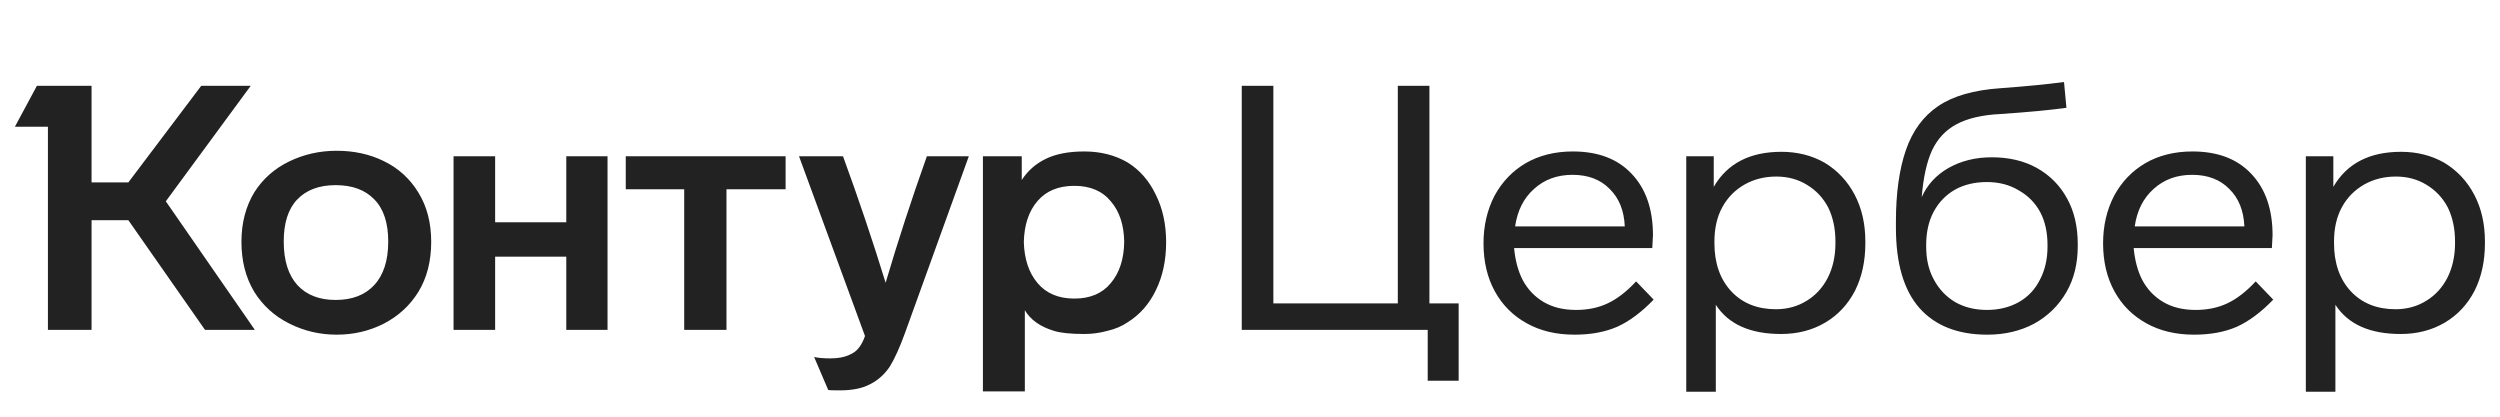
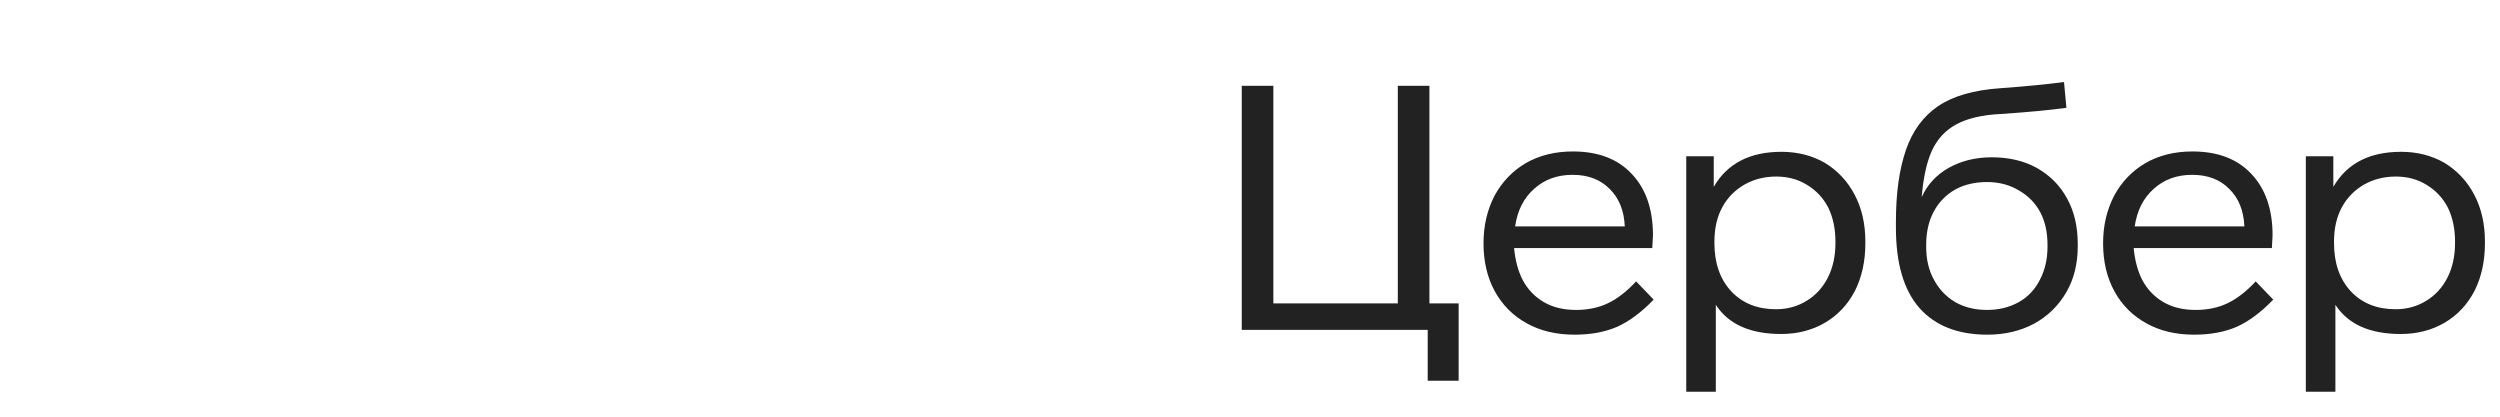
<svg xmlns="http://www.w3.org/2000/svg" width="144" height="24" viewBox="0 0 144 24" fill="none">
-   <path d="M9.551 11.595L14.679 19H11.808L7.393 12.684H5.274V19H2.76V7.298H0.859L2.126 4.942H5.274V10.506H7.393L11.591 4.942H14.442L9.551 11.595ZM13.907 13.931C13.907 12.836 14.158 11.879 14.659 11.06C15.148 10.295 15.815 9.707 16.659 9.298C17.504 8.889 18.415 8.684 19.392 8.684C20.395 8.684 21.299 8.882 22.104 9.278C22.949 9.687 23.616 10.295 24.104 11.1C24.593 11.892 24.837 12.836 24.837 13.931C24.837 15.04 24.593 15.997 24.104 16.802C23.616 17.594 22.949 18.208 22.104 18.644C21.273 19.066 20.369 19.277 19.392 19.277C18.428 19.277 17.524 19.066 16.679 18.644C15.821 18.221 15.141 17.607 14.64 16.802C14.151 15.984 13.907 15.027 13.907 13.931ZM56.616 9.001H58.853V10.367C59.196 9.839 59.652 9.437 60.219 9.159C60.8 8.869 61.546 8.724 62.457 8.724C63.394 8.724 64.225 8.935 64.951 9.357C65.651 9.793 66.192 10.413 66.575 11.219C66.971 12.011 67.169 12.921 67.169 13.951C67.169 14.994 66.971 15.918 66.575 16.723C66.192 17.515 65.651 18.129 64.951 18.564C64.621 18.789 64.232 18.954 63.783 19.059C63.348 19.178 62.906 19.238 62.457 19.238C61.678 19.238 61.097 19.178 60.714 19.059C59.922 18.822 59.361 18.426 59.031 17.871V22.544H56.616V9.001ZM26.124 9.001H28.52V12.803H32.618V9.001H34.994V19H32.618V14.783H28.52V19H26.124V9.001ZM36.044 9.001H45.251V10.902H41.845V19H39.41V10.902H36.044V9.001ZM48.557 9.001C49.455 11.456 50.273 13.885 51.012 16.287C51.712 13.911 52.504 11.483 53.388 9.001H55.804L52.121 19.198C51.818 20.03 51.527 20.67 51.25 21.119C50.946 21.567 50.57 21.904 50.121 22.128C49.686 22.366 49.105 22.485 48.379 22.485C47.97 22.485 47.745 22.478 47.706 22.465L46.894 20.564C47.145 20.617 47.455 20.643 47.825 20.643C48.273 20.643 48.636 20.577 48.913 20.445C49.164 20.34 49.356 20.195 49.488 20.01C49.62 19.838 49.732 19.62 49.824 19.356L46.023 9.001H48.557ZM16.343 13.911C16.343 15.007 16.607 15.845 17.134 16.426C17.663 16.994 18.395 17.277 19.332 17.277C20.283 17.277 21.022 16.994 21.55 16.426C22.091 15.845 22.362 15.007 22.362 13.911C22.362 12.842 22.098 12.037 21.57 11.496C21.042 10.941 20.296 10.664 19.332 10.664C18.382 10.664 17.643 10.941 17.115 11.496C16.6 12.037 16.343 12.842 16.343 13.911ZM58.972 13.931C58.998 14.921 59.262 15.713 59.764 16.307C60.266 16.901 60.972 17.198 61.883 17.198C62.793 17.198 63.493 16.901 63.981 16.307C64.483 15.713 64.74 14.921 64.754 13.931C64.74 12.954 64.483 12.176 63.981 11.595C63.493 11.001 62.793 10.704 61.883 10.704C60.972 10.704 60.266 10.994 59.764 11.575C59.262 12.156 58.998 12.941 58.972 13.931Z" fill="#222222" />
  <path d="M73.346 4.942V17.475H80.514V4.942H82.335V17.475H84.018V21.93H82.236V19H71.525V4.942H73.346ZM95.251 17.258C94.551 17.984 93.851 18.505 93.152 18.822C92.452 19.125 91.634 19.277 90.697 19.277C89.641 19.277 88.723 19.059 87.944 18.624C87.152 18.188 86.539 17.574 86.103 16.782C85.667 15.99 85.45 15.066 85.45 14.01C85.45 13.007 85.661 12.096 86.083 11.278C86.519 10.473 87.119 9.846 87.885 9.397C88.664 8.948 89.568 8.724 90.598 8.724C92.05 8.724 93.178 9.153 93.983 10.011C94.802 10.869 95.211 12.05 95.211 13.555C95.211 13.647 95.198 13.892 95.171 14.288H87.212C87.278 15 87.443 15.614 87.707 16.129C87.997 16.67 88.4 17.093 88.915 17.396C89.429 17.7 90.05 17.852 90.776 17.852C91.462 17.852 92.069 17.726 92.597 17.475C93.139 17.225 93.686 16.802 94.241 16.208L95.251 17.258ZM93.587 13.04C93.548 12.129 93.257 11.41 92.716 10.882C92.188 10.341 91.475 10.07 90.578 10.07C89.693 10.07 88.954 10.341 88.36 10.882C87.766 11.41 87.403 12.129 87.271 13.04H93.587ZM107.444 14.01C107.444 15.04 107.246 15.951 106.85 16.743C106.44 17.535 105.866 18.149 105.127 18.584C104.388 19.02 103.543 19.238 102.593 19.238C100.811 19.238 99.556 18.677 98.831 17.555V22.564H97.128V9.001H98.712V10.763C99.49 9.417 100.791 8.744 102.612 8.744C103.536 8.744 104.368 8.955 105.107 9.377C105.846 9.826 106.421 10.44 106.83 11.219C107.239 11.997 107.444 12.895 107.444 13.911V14.01ZM105.721 13.911C105.721 13.172 105.582 12.519 105.305 11.951C105.015 11.397 104.606 10.961 104.078 10.644C103.563 10.328 102.975 10.169 102.315 10.169C101.642 10.169 101.035 10.321 100.494 10.625C99.939 10.941 99.51 11.377 99.207 11.931C98.903 12.486 98.751 13.146 98.751 13.911V14.01C98.751 15.159 99.075 16.083 99.722 16.782C100.368 17.469 101.226 17.812 102.296 17.812C102.956 17.812 103.55 17.647 104.078 17.317C104.592 17 104.995 16.558 105.285 15.99C105.576 15.41 105.721 14.75 105.721 14.01V13.911ZM119.679 14.169C119.679 15.185 119.462 16.07 119.026 16.822C118.577 17.601 117.957 18.208 117.165 18.644C116.373 19.066 115.475 19.277 114.472 19.277C112.769 19.277 111.462 18.762 110.552 17.733C109.654 16.703 109.205 15.165 109.205 13.119V12.763C109.205 11.126 109.397 9.753 109.779 8.645C110.162 7.536 110.783 6.691 111.641 6.11C112.499 5.529 113.693 5.186 115.224 5.081C116.676 4.975 117.897 4.856 118.887 4.724L119.026 6.209C118.076 6.341 116.815 6.46 115.244 6.566C114.175 6.618 113.324 6.816 112.69 7.16C112.07 7.49 111.601 7.991 111.284 8.664C110.981 9.324 110.783 10.222 110.69 11.357C111.007 10.644 111.522 10.083 112.235 9.674C112.961 9.265 113.792 9.06 114.729 9.06C115.719 9.06 116.584 9.265 117.323 9.674C118.076 10.097 118.656 10.684 119.066 11.436C119.475 12.176 119.679 13.053 119.679 14.07V14.169ZM117.937 14.109C117.937 13.383 117.798 12.756 117.521 12.228C117.231 11.687 116.815 11.265 116.274 10.961C115.746 10.644 115.139 10.486 114.452 10.486C113.753 10.486 113.139 10.631 112.611 10.922C112.083 11.225 111.674 11.648 111.383 12.189C111.093 12.73 110.948 13.37 110.948 14.109V14.208C110.948 14.934 111.093 15.561 111.383 16.089C111.674 16.644 112.083 17.079 112.611 17.396C113.139 17.7 113.753 17.852 114.452 17.852C115.139 17.852 115.752 17.7 116.294 17.396C116.822 17.093 117.224 16.664 117.501 16.109C117.792 15.555 117.937 14.921 117.937 14.208V14.109ZM130.939 17.258C130.24 17.984 129.54 18.505 128.84 18.822C128.141 19.125 127.322 19.277 126.385 19.277C125.329 19.277 124.412 19.059 123.633 18.624C122.841 18.188 122.227 17.574 121.792 16.782C121.356 15.99 121.138 15.066 121.138 14.01C121.138 13.007 121.349 12.096 121.772 11.278C122.207 10.473 122.808 9.846 123.574 9.397C124.352 8.948 125.257 8.724 126.286 8.724C127.738 8.724 128.867 9.153 129.672 10.011C130.49 10.869 130.9 12.05 130.9 13.555C130.9 13.647 130.886 13.892 130.86 14.288H122.9C122.966 15 123.131 15.614 123.395 16.129C123.686 16.67 124.088 17.093 124.603 17.396C125.118 17.7 125.738 17.852 126.464 17.852C127.151 17.852 127.758 17.726 128.286 17.475C128.827 17.225 129.375 16.802 129.929 16.208L130.939 17.258ZM129.276 13.04C129.236 12.129 128.946 11.41 128.405 10.882C127.877 10.341 127.164 10.07 126.266 10.07C125.382 10.07 124.643 10.341 124.049 10.882C123.455 11.41 123.092 12.129 122.96 13.04H129.276ZM143.132 14.01C143.132 15.04 142.934 15.951 142.538 16.743C142.129 17.535 141.555 18.149 140.816 18.584C140.076 19.02 139.232 19.238 138.281 19.238C136.499 19.238 135.245 18.677 134.519 17.555V22.564H132.816V9.001H134.4V10.763C135.179 9.417 136.479 8.744 138.301 8.744C139.225 8.744 140.057 8.955 140.796 9.377C141.535 9.826 142.109 10.44 142.518 11.219C142.928 11.997 143.132 12.895 143.132 13.911V14.01ZM141.41 13.911C141.41 13.172 141.271 12.519 140.994 11.951C140.703 11.397 140.294 10.961 139.766 10.644C139.251 10.328 138.664 10.169 138.004 10.169C137.331 10.169 136.724 10.321 136.182 10.625C135.628 10.941 135.199 11.377 134.895 11.931C134.592 12.486 134.44 13.146 134.44 13.911V14.01C134.44 15.159 134.763 16.083 135.41 16.782C136.057 17.469 136.915 17.812 137.984 17.812C138.644 17.812 139.238 17.647 139.766 17.317C140.281 17 140.684 16.558 140.974 15.99C141.264 15.41 141.41 14.75 141.41 14.01V13.911Z" fill="#222222" />
</svg>